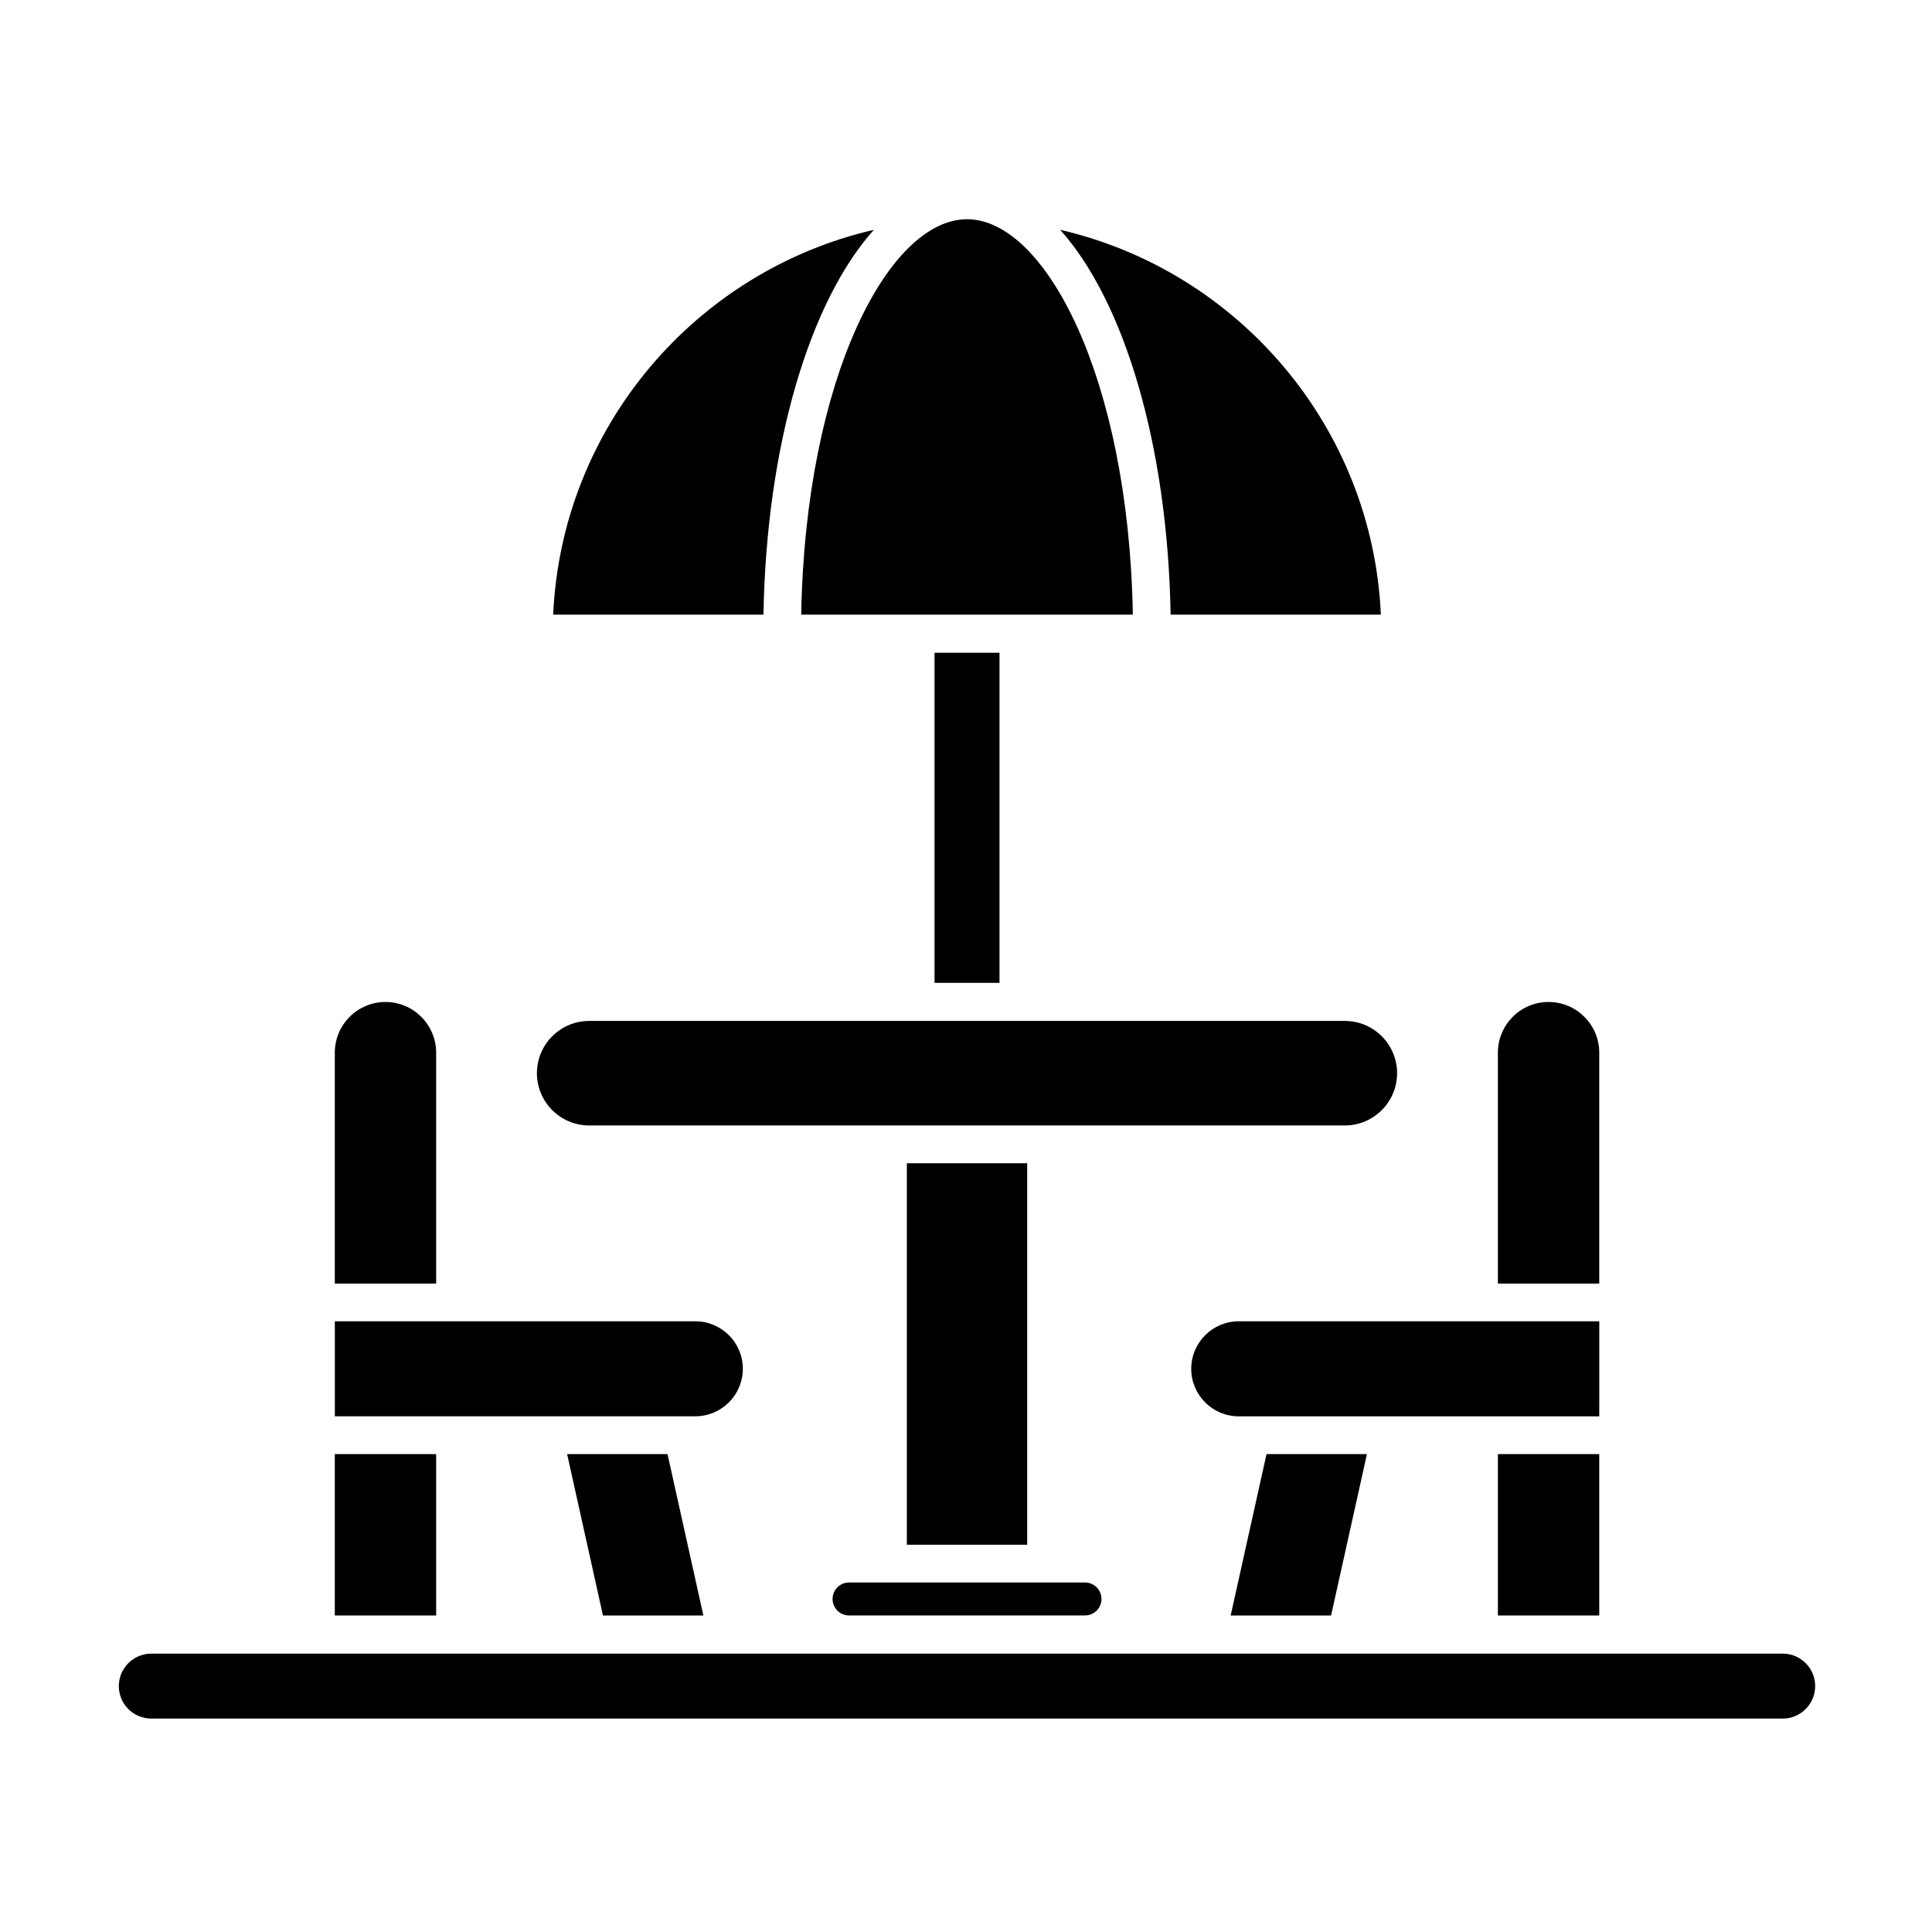
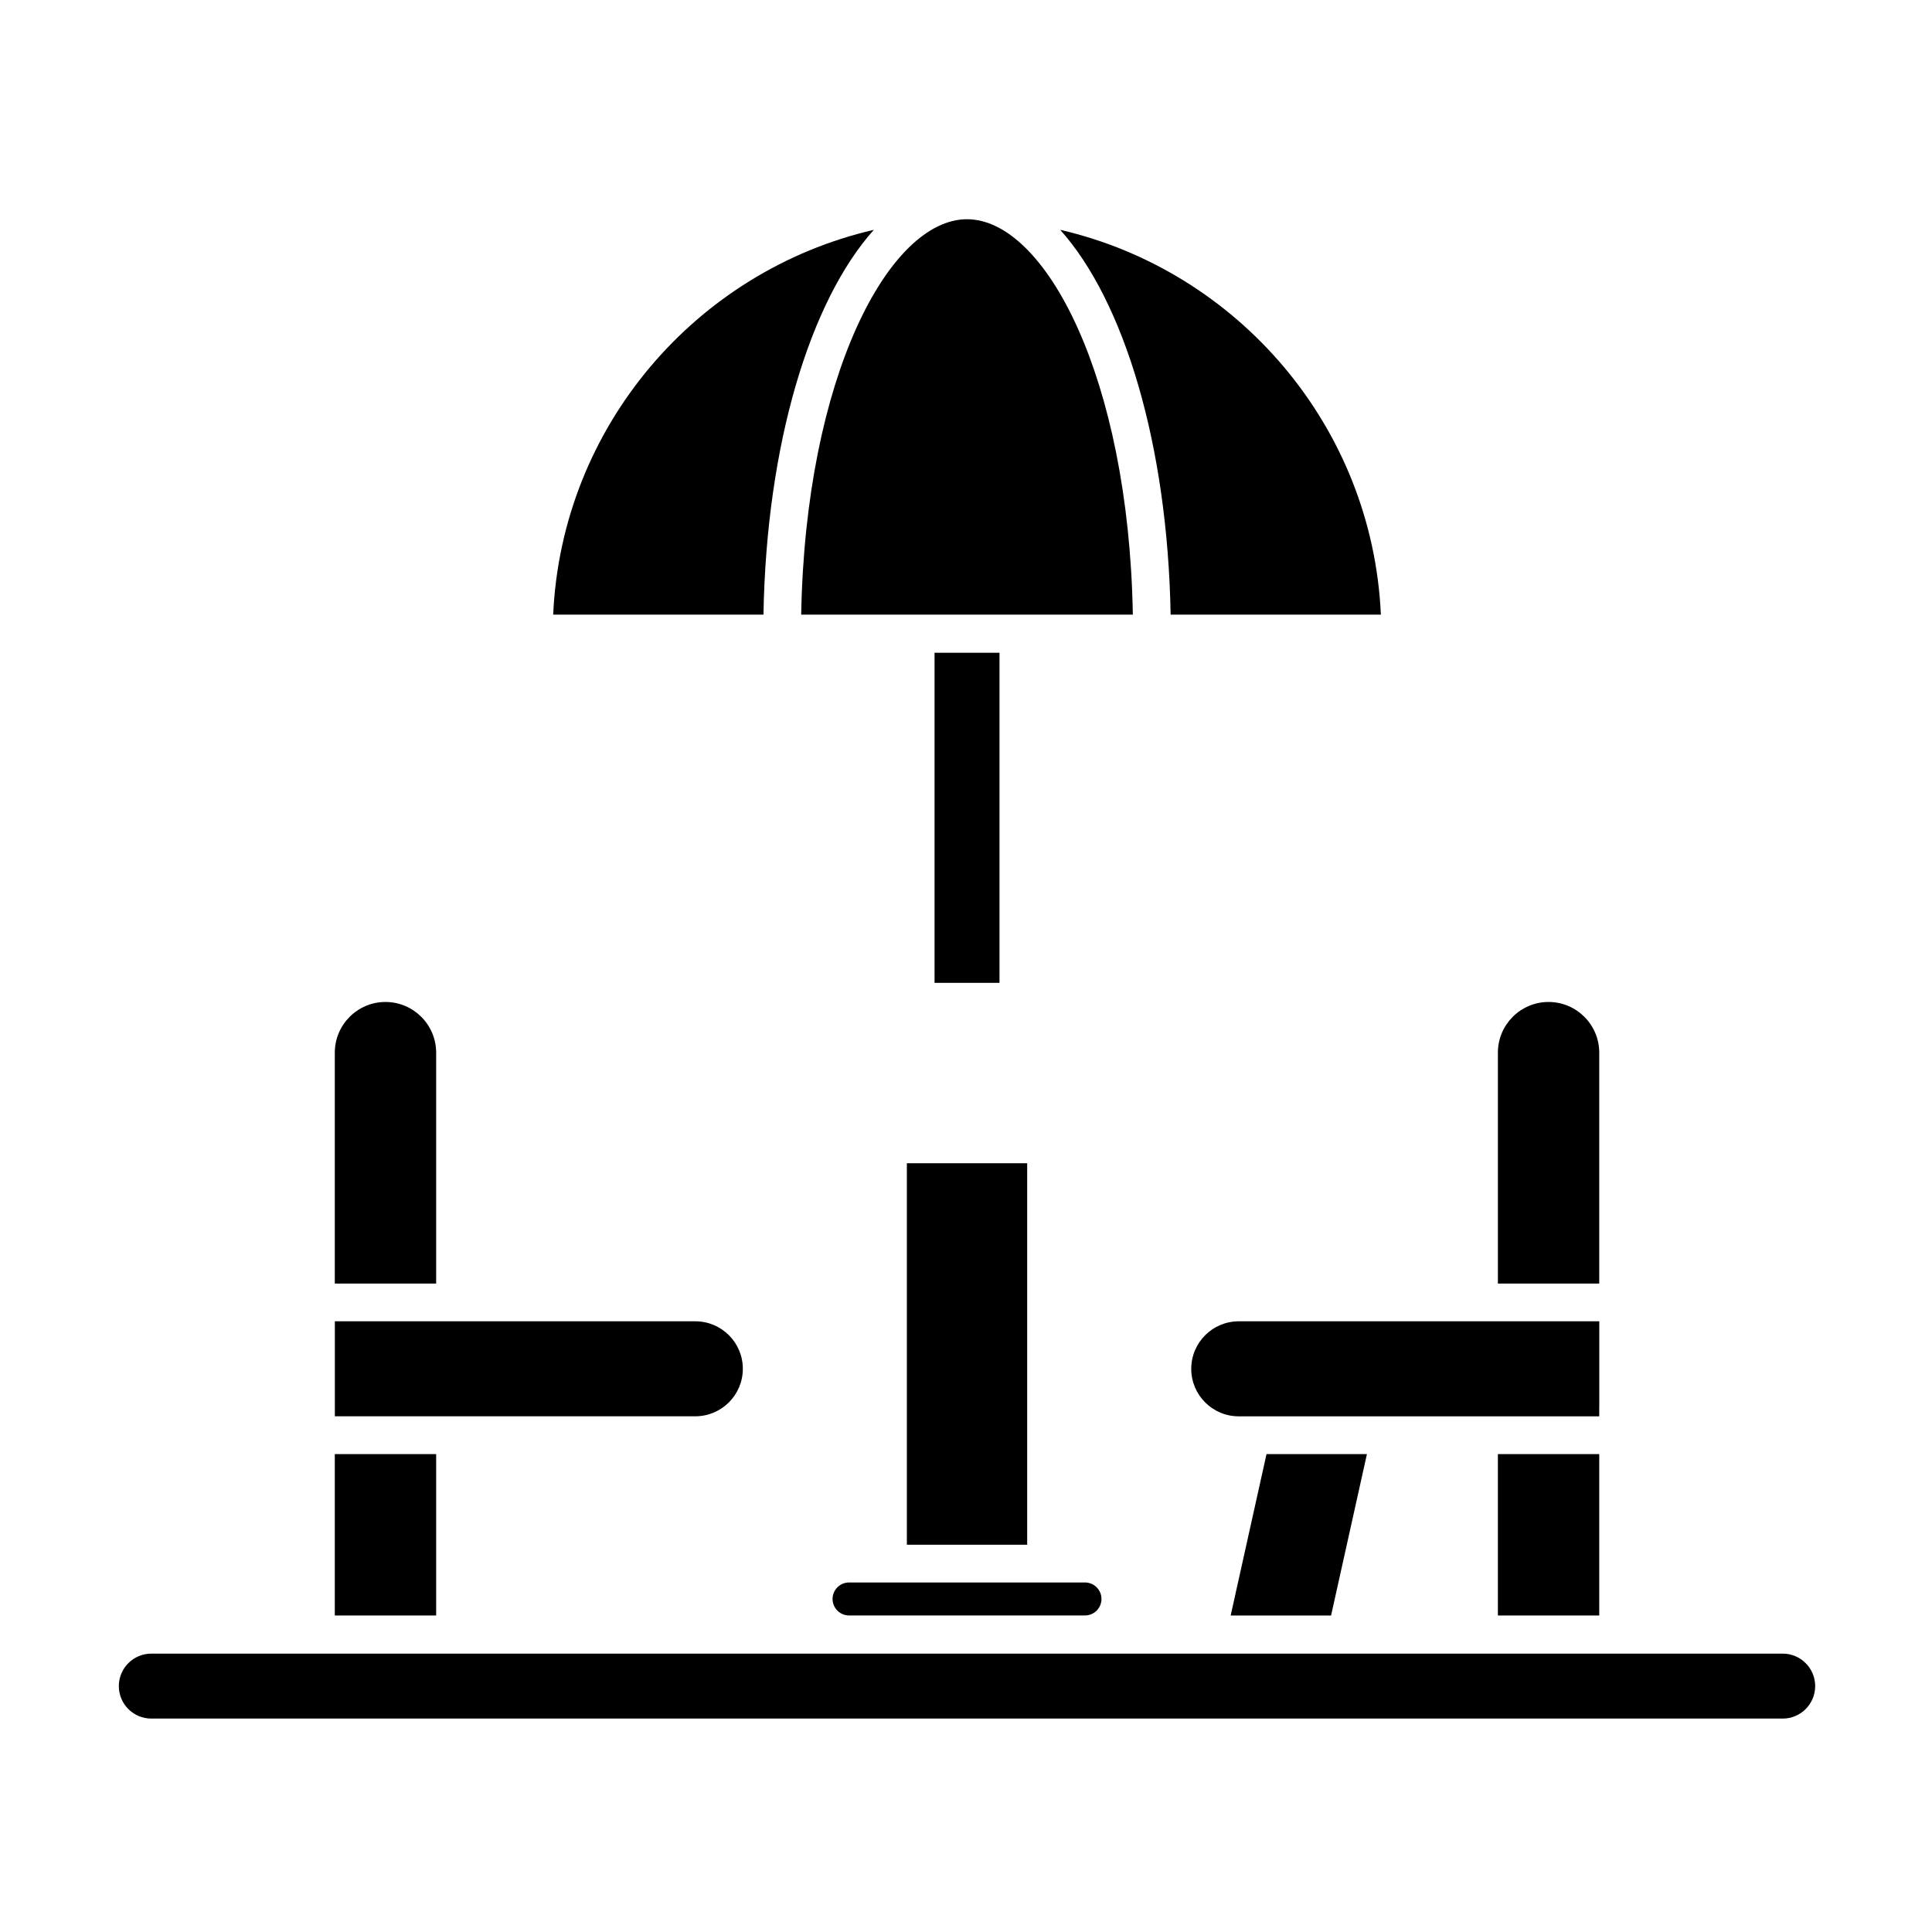
<svg xmlns="http://www.w3.org/2000/svg" version="1.1" id="Layer_1" x="0px" y="0px" viewBox="0 0 492 492" style="enable-background:new 0 0 492 492;" xml:space="preserve">
  <g>
    <path style="fill-rule:evenodd;clip-rule:evenodd;" d="M237.99,250.29v-84.06h8.22c0.01,0,0.03,0,0.04,0c0.02,0,0.04,0,0.06,0h8.22   v84.06H237.99z" />
    <path style="fill-rule:evenodd;clip-rule:evenodd;" d="M453.99,437.65H38.53c-4.57,0-8.27-3.71-8.27-8.27s3.71-8.27,8.27-8.27   h415.45c4.57,0,8.27,3.71,8.27,8.27S458.55,437.65,453.99,437.65z" />
-     <path style="fill-rule:evenodd;clip-rule:evenodd;" d="M269.99,58.53c16.26,18.14,27.35,54.63,28.12,97.99h53.54   C349.49,108.64,315.26,68.98,269.99,58.53z" />
+     <path style="fill-rule:evenodd;clip-rule:evenodd;" d="M269.99,58.53c16.26,18.14,27.35,54.63,28.12,97.99h53.54   C349.49,108.64,315.26,68.98,269.99,58.53" />
    <path style="fill-rule:evenodd;clip-rule:evenodd;" d="M222.53,58.53c-45.27,10.45-79.5,50.12-81.66,97.99h53.55   C195.18,113.16,206.27,76.67,222.53,58.53z" />
    <g>
      <path style="fill-rule:evenodd;clip-rule:evenodd;" d="M246.26,55.83c-19.89,0-41.15,40.26-42.23,100.69h42.18    c0.02,0,0.03,0,0.05,0c0.02,0,0.03,0,0.05,0h42.18C287.41,96.08,266.15,55.84,246.26,55.83L246.26,55.83z" />
-       <path style="fill-rule:evenodd;clip-rule:evenodd;" d="M246.26,259.99h-96.22c-7.34,0-13.31,5.97-13.31,13.31    c0,7.34,5.97,13.31,13.31,13.31h76.07h0.02h0.02h40.22h0.02h0.02h76.06c7.34,0,13.31-5.97,13.31-13.31    c0-7.34-5.97-13.31-13.31-13.31H246.26z" />
    </g>
    <path style="fill-rule:evenodd;clip-rule:evenodd;" d="M85.26,268.07v58.8h25.81v-58.8c0-7.12-5.79-12.91-12.91-12.91   C91.05,255.16,85.26,260.95,85.26,268.07z" />
    <path style="fill-rule:evenodd;clip-rule:evenodd;" d="M177.07,336.48h-91.8v21.75v2.44h30.6h0.02h0.02h22.22   c0.2-0.01,0.4-0.01,0.6,0h34.82c0.2-0.01,0.41-0.01,0.61,0h2.91c6.67,0,12.1-5.42,12.1-12.1S183.74,336.48,177.07,336.48z" />
    <rect x="230.94" y="296.23" style="fill-rule:evenodd;clip-rule:evenodd;" width="30.64" height="97.15" />
    <path style="fill-rule:evenodd;clip-rule:evenodd;" d="M407.27,336.48h-91.81c-6.67,0-12.1,5.42-12.1,12.1   c0,6.68,5.42,12.1,12.1,12.1h61.18h30.62v-2.44c0-0.1,0-0.2,0.01-0.3V336.48z" />
    <path style="fill-rule:evenodd;clip-rule:evenodd;" d="M381.45,268.07v58.8h25.81v-58.8c0-7.12-5.79-12.91-12.91-12.91   S381.45,260.95,381.45,268.07z" />
    <polygon style="fill-rule:evenodd;clip-rule:evenodd;" points="348.1,370.3 322.53,370.3 313.4,411.4 338.97,411.4  " />
    <path style="fill-rule:evenodd;clip-rule:evenodd;" d="M266.39,402.99h-40.26h-9.91c-2.32,0-4.2,1.89-4.2,4.2   c0,2.32,1.89,4.2,4.2,4.2h60.08c2.32,0,4.2-1.88,4.2-4.2s-1.88-4.2-4.2-4.2H266.39z" />
    <rect x="85.26" y="370.3" style="fill-rule:evenodd;clip-rule:evenodd;" width="25.81" height="41.1" />
-     <polygon style="fill-rule:evenodd;clip-rule:evenodd;" points="144.42,370.3 169.99,370.3 179.12,411.4 153.55,411.4  " />
    <rect x="381.45" y="370.3" style="fill-rule:evenodd;clip-rule:evenodd;" width="25.81" height="41.1" />
  </g>
</svg>